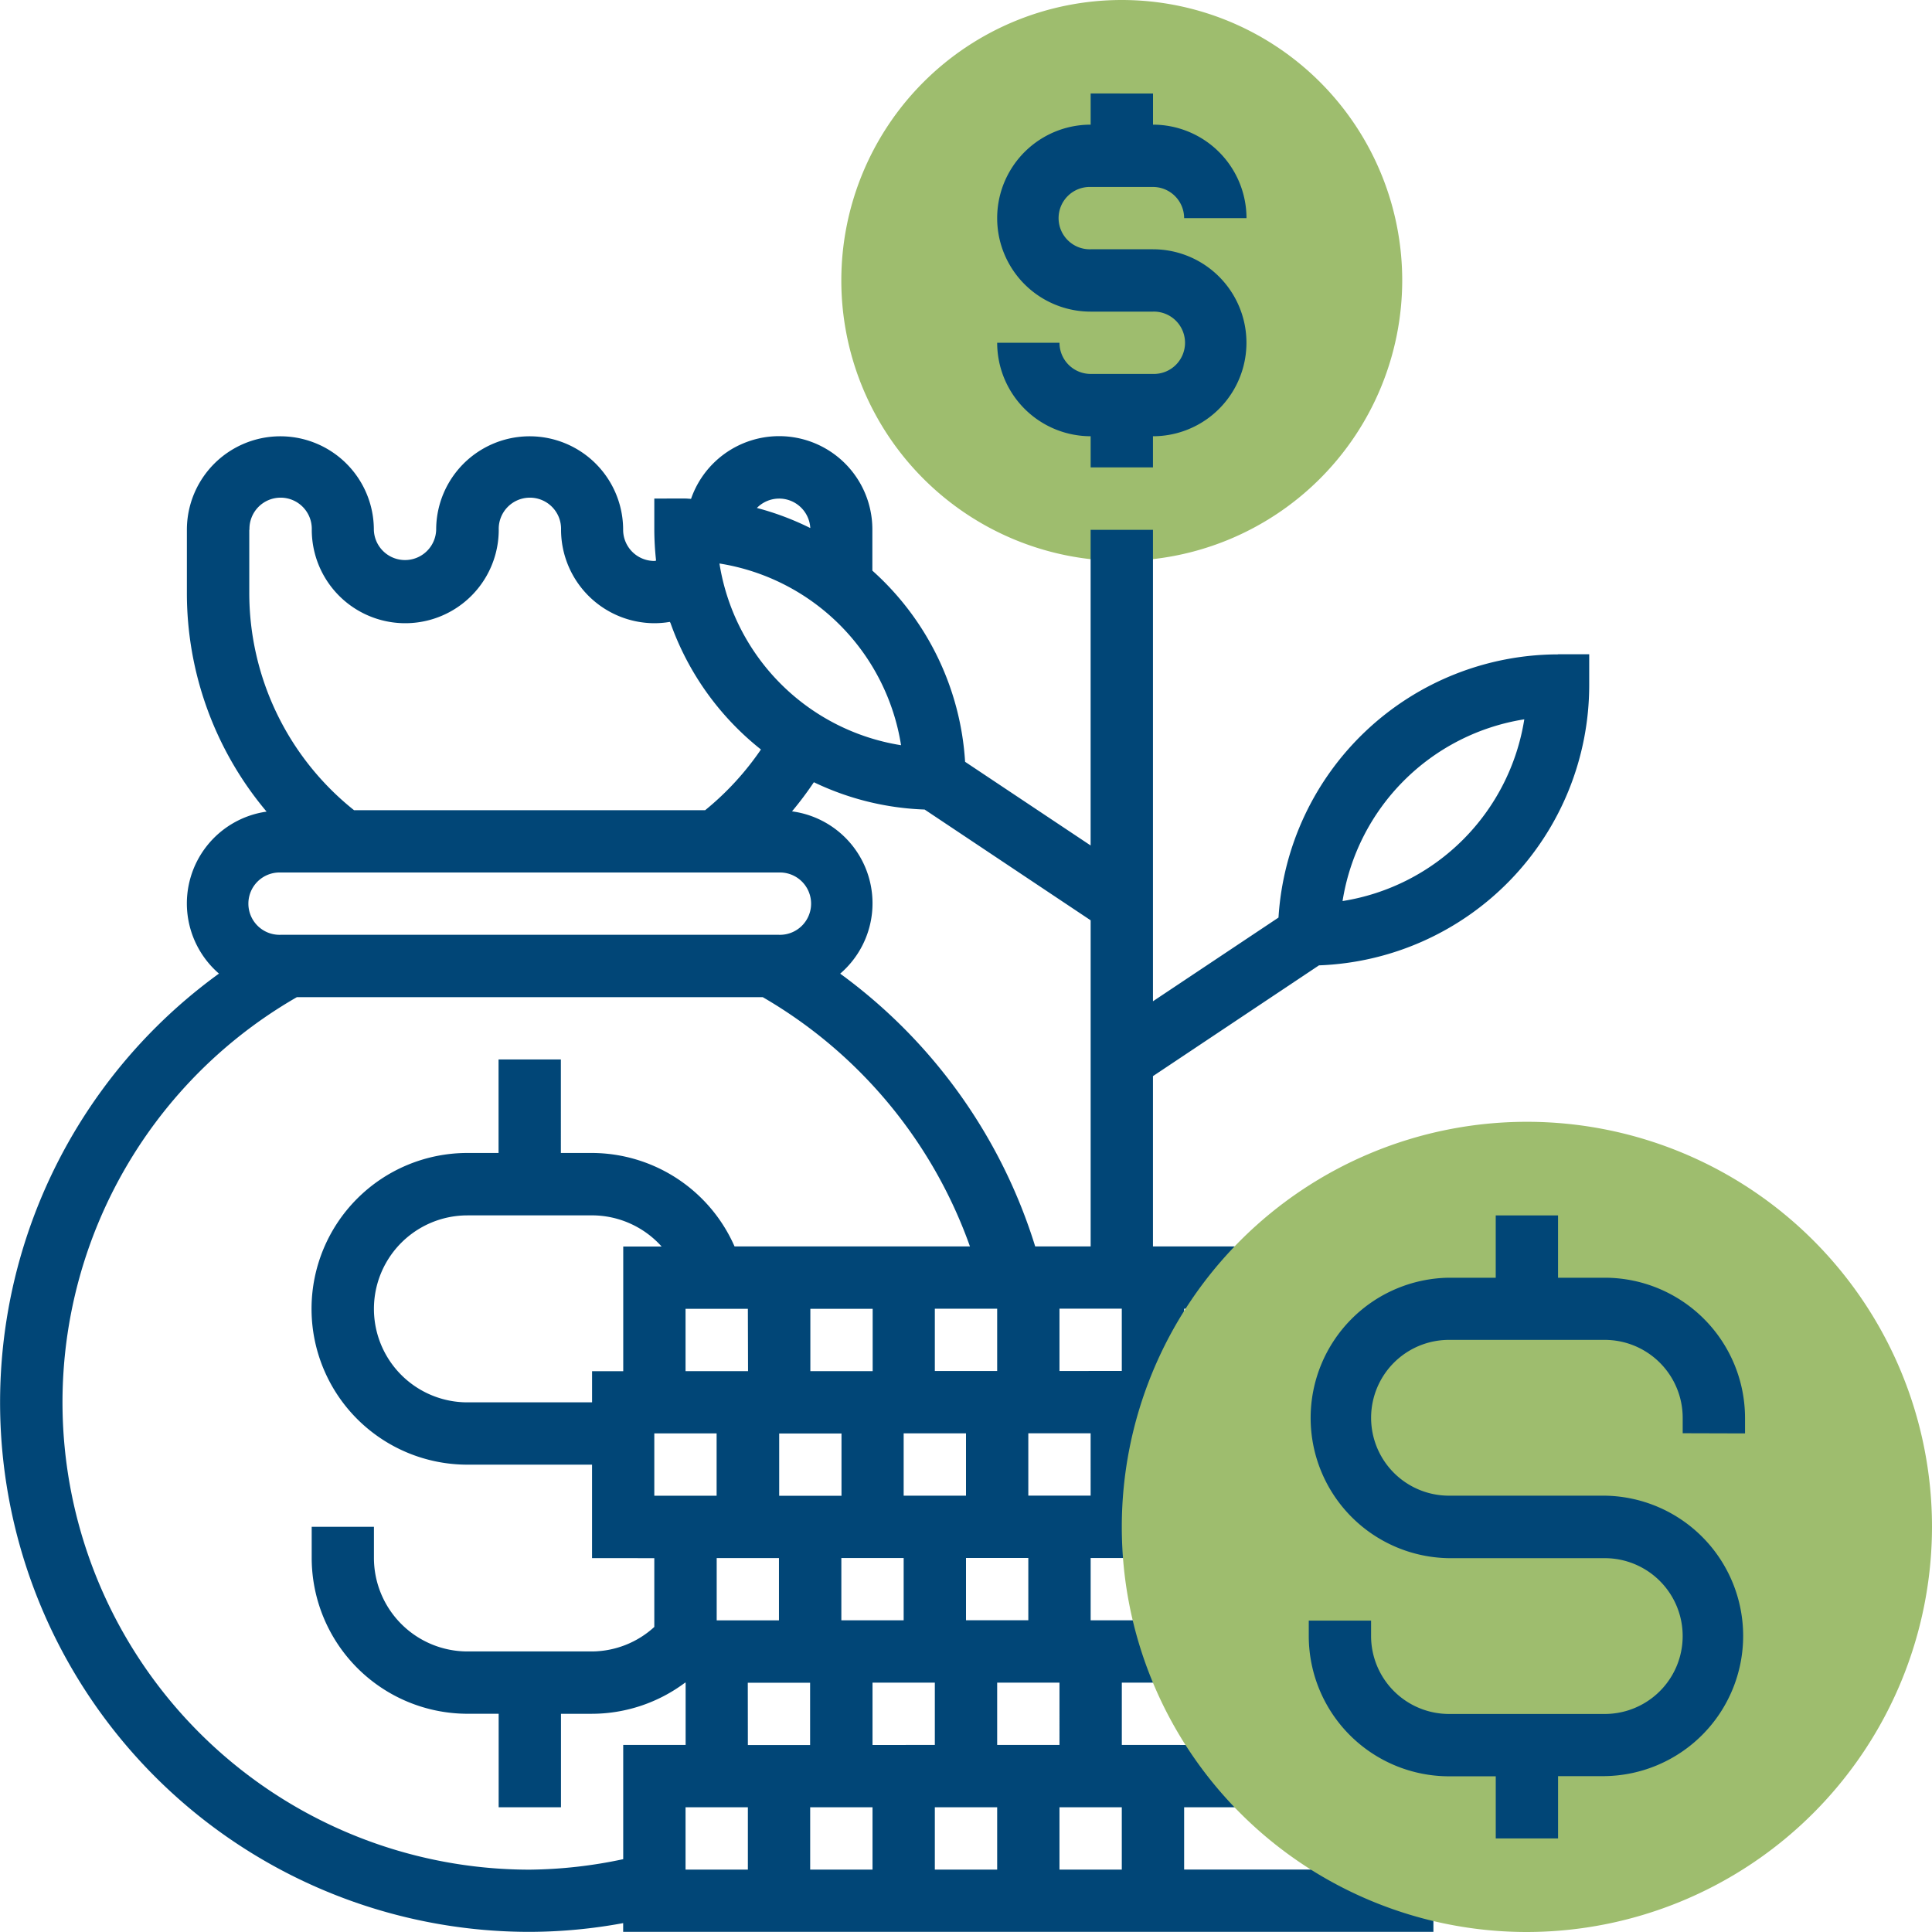
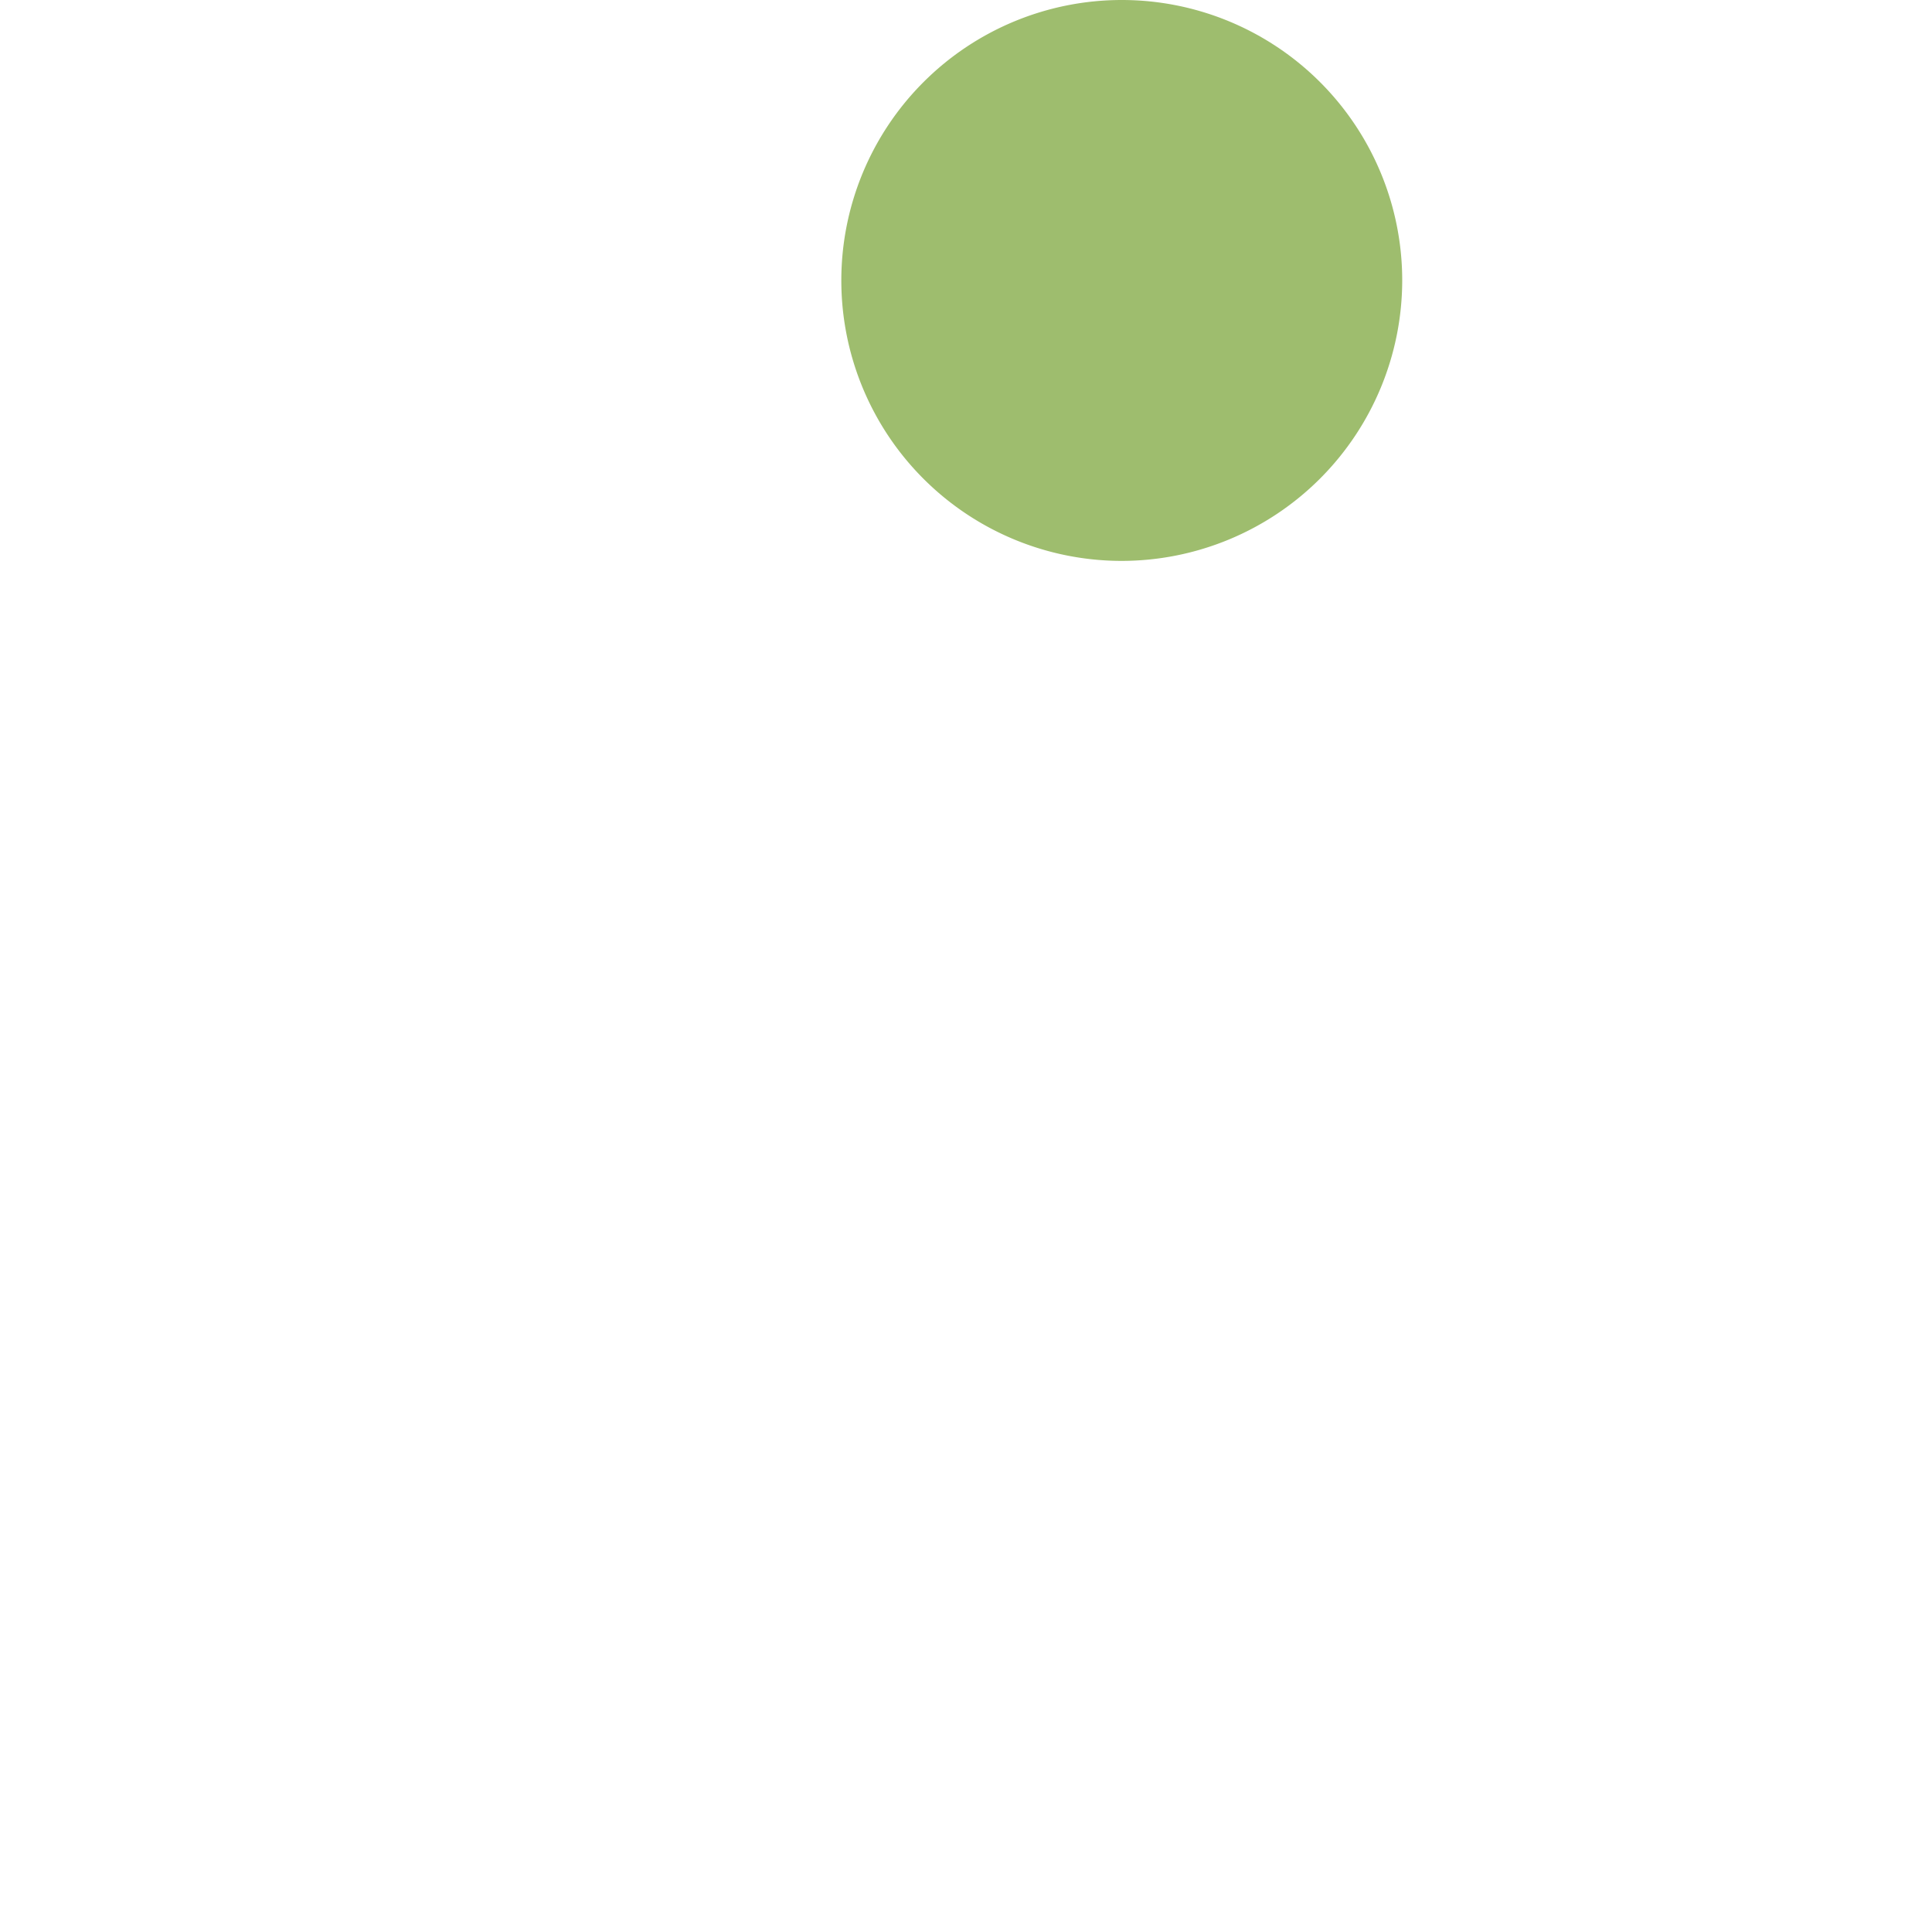
<svg xmlns="http://www.w3.org/2000/svg" width="75" height="75" viewBox="0 0 75 75">
  <defs>
    <style>.a{fill:#9ebd6e;}.b{fill:#014677;}</style>
  </defs>
  <path class="a" d="M141.6,21.774a10.887,10.887,0,1,1,10.887-10.887A10.9,10.9,0,0,1,141.6,21.774Z" transform="translate(-98.053)" />
-   <path class="b" d="M160.97,20.572H158.55a1.21,1.21,0,1,1,0-2.419h2.419a1.211,1.211,0,0,1,1.21,1.21H164.6a3.634,3.634,0,0,0-3.629-3.629v-1.21H158.55v1.21a3.629,3.629,0,1,0,0,7.258h2.419a1.21,1.21,0,1,1,0,2.419H158.55a1.211,1.211,0,0,1-1.21-1.21h-2.419a3.634,3.634,0,0,0,3.629,3.629v1.21h2.419V27.83a3.629,3.629,0,1,0,0-7.258Z" transform="translate(-116.211 -10.895)" />
-   <path class="b" d="M60.484,76.245A10.892,10.892,0,0,0,49.631,86.462l-4.873,3.249v-18.3H42.338V83.663l-4.873-3.248a10.849,10.849,0,0,0-3.6-7.421V71.406a3.619,3.619,0,0,0-7.038-1.2c-.074,0-.145-.011-.22-.011H25.4v1.21a11.175,11.175,0,0,0,.069,1.2.611.611,0,0,1-.069.013,1.211,1.211,0,0,1-1.21-1.21,3.629,3.629,0,1,0-7.258,0,1.21,1.21,0,0,1-2.419,0,3.629,3.629,0,1,0-7.258,0v2.419a13.16,13.16,0,0,0,3.094,8.522A3.6,3.6,0,0,0,8.5,88.637a20.554,20.554,0,0,0,12.062,37.2,20.245,20.245,0,0,0,3.629-.34v.34H55.645v-2.419H45.968V121h2.419v-2.419H43.549v-2.419h2.419v-2.419H42.339v-2.419h2.419v-4.839h1.21v-4.839h2.419V99.228H44.758V92.617l6.445-4.3a10.891,10.891,0,0,0,10.49-10.866v-1.21h-1.21Zm-25.5,3.527a8.486,8.486,0,0,1-7.055-7.055A8.486,8.486,0,0,1,34.979,79.772Zm-5.6-9.213a1.21,1.21,0,0,1,2.071.776l-.011,0a10.831,10.831,0,0,0-2.054-.772Zm-19.7.847a1.21,1.21,0,1,1,2.419,0,3.629,3.629,0,0,0,7.258,0,1.21,1.21,0,1,1,2.419,0A3.634,3.634,0,0,0,25.4,75.035a3.592,3.592,0,0,0,.6-.051l.025.034a10.924,10.924,0,0,0,3.512,4.917l0,.006a11.081,11.081,0,0,1-2.162,2.352H13.743a10.785,10.785,0,0,1-4.066-8.468S9.677,71.406,9.677,71.406Zm1.21,13.306H30.242a1.21,1.21,0,1,1,0,2.419H10.887a1.21,1.21,0,1,1,0-2.419Zm9.677,38.71a18.143,18.143,0,0,1-9.046-33.871H29.609a18.247,18.247,0,0,1,8.044,9.677H28.515A6.066,6.066,0,0,0,22.983,95.6h-1.21V91.971H19.354V95.6h-1.21a6.048,6.048,0,1,0,0,12.1h4.839v3.629H25.4V114a3.621,3.621,0,0,1-2.418.951H18.145a3.634,3.634,0,0,1-3.629-3.629v-1.21H12.1v1.21a6.055,6.055,0,0,0,6.048,6.048h1.21V121h2.419v-3.629h1.21a6.056,6.056,0,0,0,3.61-1.21h.019v2.419H24.193v4.435A18.071,18.071,0,0,1,20.565,123.422Zm2.419-25.4a3.634,3.634,0,0,1,2.694,1.21H24.194v4.839h-1.21v1.21H18.145a3.629,3.629,0,0,1,0-7.258Zm7.258,10.887v-2.419h2.419v2.419Zm1.21-4.839v-2.419h2.419v2.419Zm-2.419,0H26.613v-2.419h2.419ZM25.4,106.487h2.419v2.419H25.4Zm4.839,4.839v2.419H27.822v-2.419Zm-1.21,4.839h2.419v2.419H29.032ZM33.871,121v2.419H31.451V121Zm2.419,0H38.71v2.419H36.29Zm-2.419-2.419v-2.419H36.29v2.419Zm-1.21-4.839v-2.419h2.419v2.419Zm2.419-4.839v-2.419H37.5v2.419Zm1.21-4.839v-2.419H38.71v2.419ZM26.613,121h2.419v2.419H26.613Zm16.935,2.419H41.129V121h2.419Zm-2.419-4.839H38.71v-2.419h2.419Zm-1.21-4.839H37.5v-2.419h2.419Zm2.419-4.839H39.919v-2.419h2.419Zm1.21-4.839H41.129v-2.419h2.419Zm-3.363-4.839a20.666,20.666,0,0,0-7.569-10.585,3.6,3.6,0,0,0-1.87-6.3,13.354,13.354,0,0,0,.848-1.131,10.8,10.8,0,0,0,4.3,1.06l6.445,4.3V99.228H40.185ZM52.118,85.821a8.486,8.486,0,0,1,7.055-7.055A8.486,8.486,0,0,1,52.118,85.821Z" transform="translate(0 -50.842)" />
-   <path class="a" d="M190.012,205.738a15.726,15.726,0,1,1,15.726-15.726A15.744,15.744,0,0,1,190.012,205.738Z" transform="translate(-130.738 -130.738)" />
-   <path class="b" d="M220.269,197.277v-.6a5.45,5.45,0,0,0-5.444-5.444h-1.815v-2.419h-2.419v2.419h-1.815a5.444,5.444,0,0,0,0,10.887h6.048a3.024,3.024,0,1,1,0,6.048h-6.048a3.028,3.028,0,0,1-3.024-3.024v-.6h-2.419v.6a5.45,5.45,0,0,0,5.444,5.444h1.815V213h2.419v-2.419h1.815a5.444,5.444,0,0,0,0-10.887h-6.049a3.024,3.024,0,1,1,0-6.048h6.048a3.028,3.028,0,0,1,3.024,3.024v.6Z" transform="translate(-152.527 -141.632)" />
</svg>